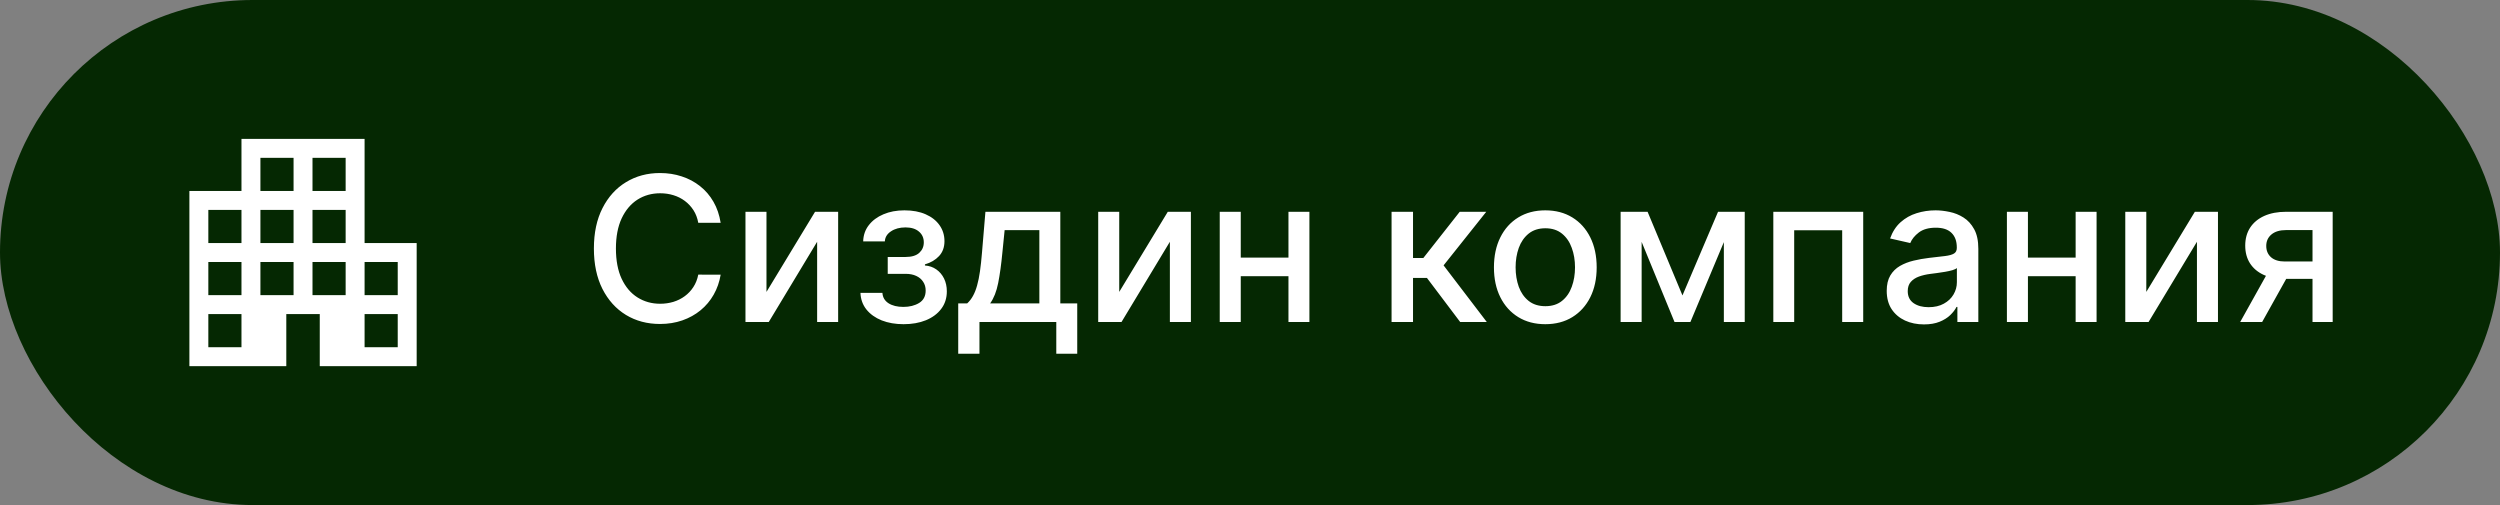
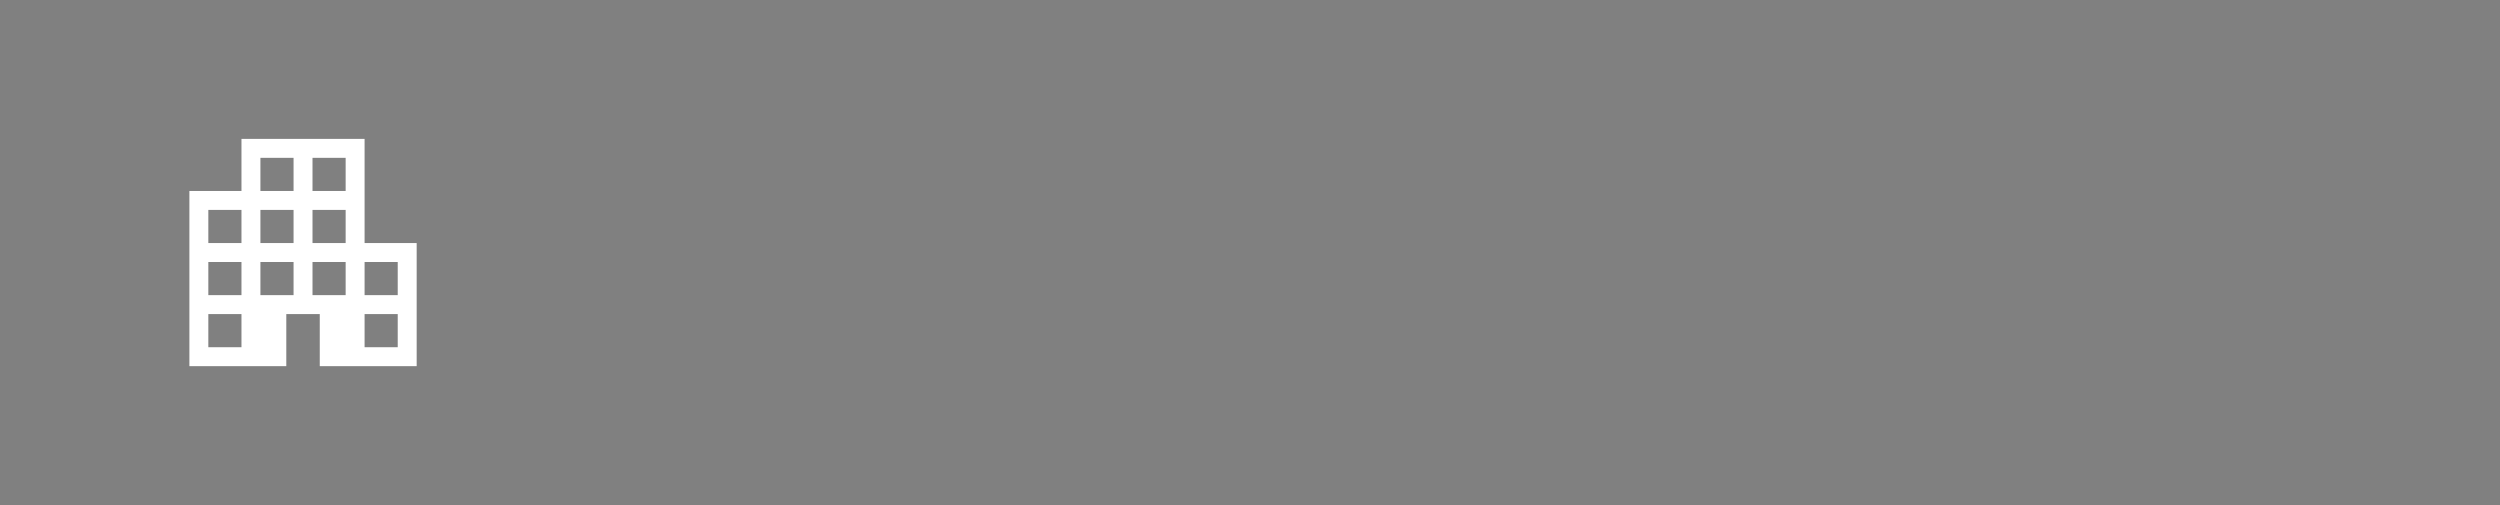
<svg xmlns="http://www.w3.org/2000/svg" width="198" height="40" viewBox="0 0 198 40" fill="none">
  <rect x="0" y="0" width="198" height="40" fill="#808080" stroke="none" />
-   <rect width="198" height="40" rx="20" fill="#052802" />
-   <path d="M15 29V15.125H19.125V11H28.875V19.25H33V29H25.325V24.875H22.675V29H15ZM16.5 27.5H19.125V24.875H16.5V27.5ZM16.5 23.375H19.125V20.75H16.5V23.375ZM16.5 19.25H19.125V16.625H16.5V19.25ZM20.625 23.375H23.25V20.75H20.625V23.375ZM20.625 19.25H23.25V16.625H20.625V19.25ZM20.625 15.125H23.25V12.5H20.625V15.125ZM24.75 23.375H27.375V20.75H24.75V23.375ZM24.75 19.25H27.375V16.625H24.75V19.25ZM24.75 15.125H27.375V12.5H24.75V15.125ZM28.875 27.5H31.5V24.875H28.875V27.5ZM28.875 23.375H31.5V20.75H28.875V23.375Z" fill="white" />
-   <path d="M57.076 17.648H55.303C55.235 17.269 55.108 16.936 54.923 16.648C54.737 16.36 54.51 16.116 54.241 15.915C53.972 15.714 53.671 15.562 53.337 15.46C53.008 15.358 52.657 15.307 52.286 15.307C51.616 15.307 51.015 15.475 50.485 15.812C49.959 16.15 49.542 16.644 49.235 17.296C48.932 17.947 48.781 18.742 48.781 19.682C48.781 20.629 48.932 21.428 49.235 22.079C49.542 22.731 49.961 23.224 50.491 23.557C51.021 23.89 51.618 24.057 52.281 24.057C52.648 24.057 52.996 24.008 53.326 23.909C53.659 23.807 53.961 23.657 54.229 23.46C54.498 23.263 54.726 23.023 54.911 22.739C55.101 22.451 55.231 22.121 55.303 21.75L57.076 21.756C56.981 22.328 56.798 22.854 56.525 23.335C56.256 23.812 55.909 24.225 55.485 24.574C55.065 24.919 54.584 25.186 54.042 25.375C53.5 25.564 52.909 25.659 52.269 25.659C51.262 25.659 50.364 25.421 49.576 24.943C48.788 24.462 48.167 23.775 47.712 22.881C47.262 21.987 47.036 20.921 47.036 19.682C47.036 18.439 47.264 17.373 47.718 16.483C48.173 15.589 48.794 14.903 49.582 14.426C50.37 13.945 51.265 13.704 52.269 13.704C52.887 13.704 53.462 13.794 53.996 13.972C54.534 14.146 55.017 14.403 55.445 14.744C55.873 15.081 56.227 15.494 56.508 15.983C56.788 16.468 56.977 17.023 57.076 17.648ZM60.705 23.119L64.552 16.773H66.381V25.5H64.717V19.148L60.887 25.5H59.041V16.773H60.705V23.119ZM68.148 23.193H69.887C69.91 23.549 70.071 23.824 70.37 24.017C70.673 24.21 71.065 24.307 71.546 24.307C72.035 24.307 72.451 24.203 72.796 23.994C73.141 23.782 73.313 23.454 73.313 23.011C73.313 22.746 73.247 22.515 73.114 22.318C72.986 22.117 72.802 21.962 72.563 21.852C72.328 21.742 72.05 21.688 71.728 21.688H70.308V20.352H71.728C72.209 20.352 72.569 20.242 72.808 20.023C73.046 19.803 73.165 19.528 73.165 19.199C73.165 18.843 73.037 18.557 72.779 18.341C72.525 18.121 72.171 18.011 71.717 18.011C71.254 18.011 70.87 18.116 70.563 18.324C70.256 18.528 70.095 18.794 70.08 19.119H68.364C68.376 18.631 68.523 18.203 68.808 17.835C69.095 17.464 69.482 17.176 69.967 16.972C70.455 16.763 71.01 16.659 71.631 16.659C72.279 16.659 72.84 16.763 73.313 16.972C73.787 17.18 74.152 17.468 74.41 17.835C74.671 18.203 74.802 18.625 74.802 19.102C74.802 19.583 74.658 19.977 74.37 20.284C74.086 20.587 73.715 20.805 73.256 20.938V21.028C73.594 21.051 73.893 21.153 74.154 21.335C74.415 21.517 74.62 21.758 74.768 22.057C74.915 22.356 74.989 22.695 74.989 23.074C74.989 23.608 74.842 24.07 74.546 24.46C74.254 24.85 73.849 25.151 73.33 25.364C72.815 25.572 72.226 25.676 71.563 25.676C70.919 25.676 70.342 25.576 69.83 25.375C69.323 25.171 68.919 24.883 68.62 24.511C68.325 24.14 68.167 23.701 68.148 23.193ZM75.891 28.017V24.028H76.602C76.783 23.862 76.937 23.663 77.062 23.432C77.191 23.201 77.299 22.926 77.386 22.608C77.477 22.29 77.552 21.919 77.613 21.494C77.674 21.066 77.727 20.578 77.772 20.028L78.045 16.773H83.977V24.028H85.317V28.017H83.658V25.5H77.573V28.017H75.891ZM78.42 24.028H82.317V18.227H79.567L79.386 20.028C79.299 20.945 79.189 21.741 79.056 22.415C78.924 23.085 78.711 23.623 78.42 24.028ZM88.643 23.119L92.489 16.773H94.319V25.5H92.654V19.148L88.825 25.5H86.978V16.773H88.643V23.119ZM102.518 20.403V21.875H97.79V20.403H102.518ZM98.268 16.773V25.5H96.603V16.773H98.268ZM103.705 16.773V25.5H102.046V16.773H103.705ZM110.212 25.5V16.773H111.911V20.432H112.729L115.61 16.773H117.712L114.332 21.017L117.752 25.5H115.644L113.013 22.011H111.911V25.5H110.212ZM122.388 25.676C121.57 25.676 120.856 25.489 120.246 25.114C119.637 24.739 119.163 24.214 118.826 23.54C118.489 22.866 118.32 22.078 118.32 21.176C118.32 20.271 118.489 19.479 118.826 18.801C119.163 18.123 119.637 17.597 120.246 17.222C120.856 16.847 121.57 16.659 122.388 16.659C123.207 16.659 123.921 16.847 124.531 17.222C125.14 17.597 125.614 18.123 125.951 18.801C126.288 19.479 126.457 20.271 126.457 21.176C126.457 22.078 126.288 22.866 125.951 23.54C125.614 24.214 125.14 24.739 124.531 25.114C123.921 25.489 123.207 25.676 122.388 25.676ZM122.394 24.25C122.924 24.25 123.364 24.11 123.712 23.829C124.061 23.549 124.318 23.176 124.485 22.71C124.656 22.244 124.741 21.731 124.741 21.171C124.741 20.614 124.656 20.102 124.485 19.636C124.318 19.167 124.061 18.79 123.712 18.506C123.364 18.222 122.924 18.079 122.394 18.079C121.86 18.079 121.417 18.222 121.065 18.506C120.716 18.79 120.457 19.167 120.286 19.636C120.12 20.102 120.036 20.614 120.036 21.171C120.036 21.731 120.12 22.244 120.286 22.71C120.457 23.176 120.716 23.549 121.065 23.829C121.417 24.11 121.86 24.25 122.394 24.25ZM133.251 23.398L136.069 16.773H137.535L133.881 25.5H132.62L129.04 16.773H130.489L133.251 23.398ZM130.018 16.773V25.5H128.353V16.773H130.018ZM136.529 25.5V16.773H138.183V25.5H136.529ZM140.447 25.5V16.773H147.566V25.5H145.901V18.239H142.1V25.5H140.447ZM152.377 25.693C151.824 25.693 151.324 25.591 150.877 25.386C150.43 25.178 150.076 24.877 149.815 24.483C149.557 24.089 149.428 23.606 149.428 23.034C149.428 22.542 149.523 22.136 149.712 21.818C149.902 21.5 150.157 21.248 150.479 21.062C150.801 20.877 151.161 20.737 151.559 20.642C151.957 20.547 152.362 20.475 152.775 20.426C153.298 20.366 153.722 20.316 154.048 20.278C154.373 20.237 154.61 20.171 154.758 20.079C154.906 19.989 154.979 19.841 154.979 19.636V19.597C154.979 19.1 154.839 18.716 154.559 18.443C154.282 18.171 153.87 18.034 153.32 18.034C152.748 18.034 152.298 18.161 151.968 18.415C151.642 18.665 151.417 18.943 151.292 19.25L149.695 18.886C149.885 18.356 150.161 17.928 150.525 17.602C150.892 17.273 151.315 17.034 151.792 16.886C152.269 16.735 152.771 16.659 153.298 16.659C153.646 16.659 154.015 16.701 154.406 16.784C154.799 16.864 155.167 17.011 155.508 17.227C155.853 17.443 156.135 17.752 156.354 18.153C156.574 18.551 156.684 19.068 156.684 19.704V25.5H155.025V24.307H154.957C154.847 24.526 154.682 24.742 154.462 24.954C154.243 25.167 153.96 25.343 153.616 25.483C153.271 25.623 152.858 25.693 152.377 25.693ZM152.746 24.329C153.216 24.329 153.618 24.237 153.951 24.051C154.288 23.866 154.544 23.623 154.718 23.324C154.896 23.021 154.985 22.697 154.985 22.352V21.227C154.924 21.288 154.807 21.345 154.633 21.398C154.462 21.447 154.267 21.491 154.048 21.528C153.828 21.562 153.614 21.595 153.406 21.625C153.197 21.651 153.023 21.674 152.883 21.693C152.553 21.735 152.252 21.805 151.979 21.903C151.71 22.002 151.495 22.144 151.332 22.329C151.173 22.511 151.093 22.754 151.093 23.057C151.093 23.477 151.248 23.796 151.559 24.011C151.87 24.224 152.265 24.329 152.746 24.329ZM164.862 20.403V21.875H160.134V20.403H164.862ZM160.612 16.773V25.5H158.947V16.773H160.612ZM166.049 16.773V25.5H164.39V16.773H166.049ZM169.987 23.119L173.833 16.773H175.663V25.5H173.998V19.148L170.168 25.5H168.322V16.773H169.987V23.119ZM183.151 25.5V18.222H181.06C180.564 18.222 180.178 18.337 179.901 18.568C179.625 18.799 179.487 19.102 179.487 19.477C179.487 19.849 179.613 20.148 179.867 20.375C180.125 20.599 180.485 20.71 180.947 20.71H183.646V22.085H180.947C180.303 22.085 179.746 21.979 179.276 21.767C178.81 21.551 178.451 21.246 178.197 20.852C177.947 20.458 177.822 19.992 177.822 19.454C177.822 18.905 177.951 18.432 178.208 18.034C178.469 17.633 178.843 17.322 179.327 17.102C179.816 16.883 180.394 16.773 181.06 16.773H184.748V25.5H183.151ZM177.424 25.5L179.884 21.091H181.623L179.163 25.5H177.424Z" fill="white" />
+   <path d="M15 29V15.125H19.125V11H28.875V19.25H33V29H25.325V24.875H22.675V29H15ZM16.5 27.5H19.125V24.875H16.5V27.5ZM16.5 23.375H19.125V20.75H16.5V23.375ZM16.5 19.25H19.125V16.625H16.5V19.25ZM20.625 23.375H23.25V20.75H20.625V23.375ZM20.625 19.25H23.25V16.625H20.625V19.25ZM20.625 15.125H23.25V12.5H20.625V15.125ZM24.75 23.375H27.375V20.75H24.75V23.375ZM24.75 19.25H27.375V16.625H24.75V19.25ZM24.75 15.125H27.375V12.5H24.75V15.125ZM28.875 27.5H31.5V24.875H28.875V27.5ZM28.875 23.375H31.5V20.75H28.875V23.375" fill="white" />
</svg>